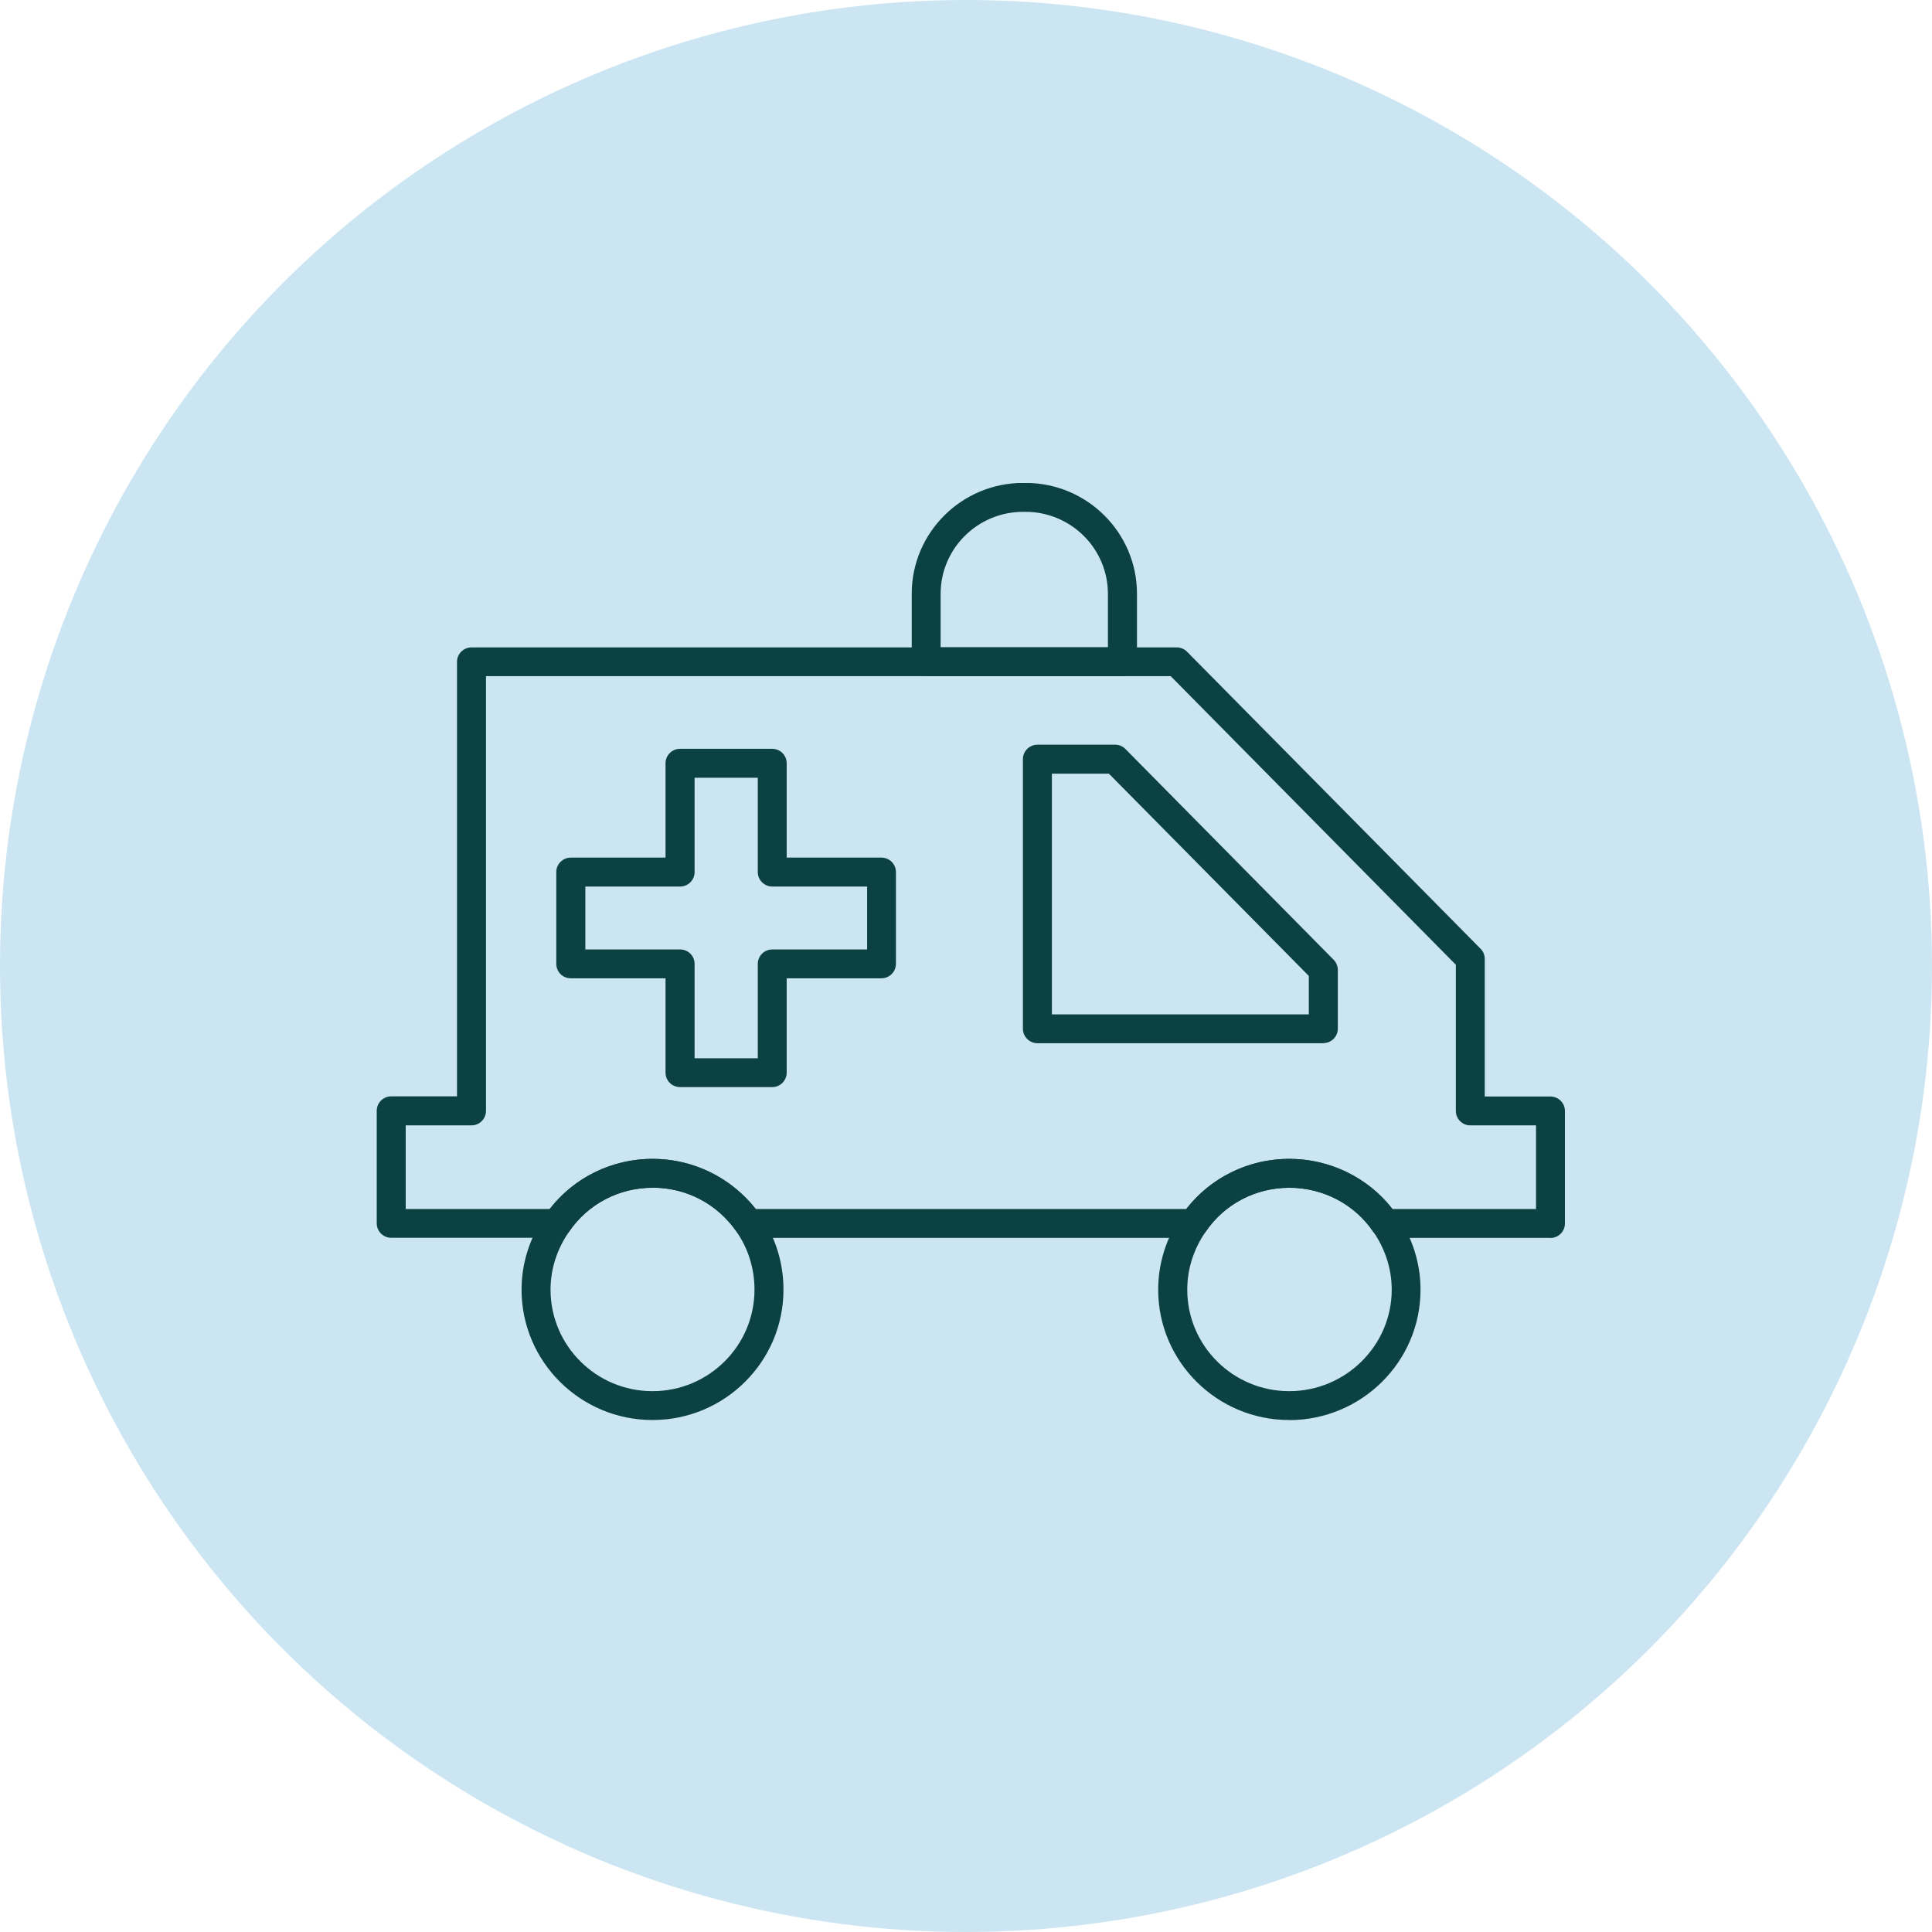
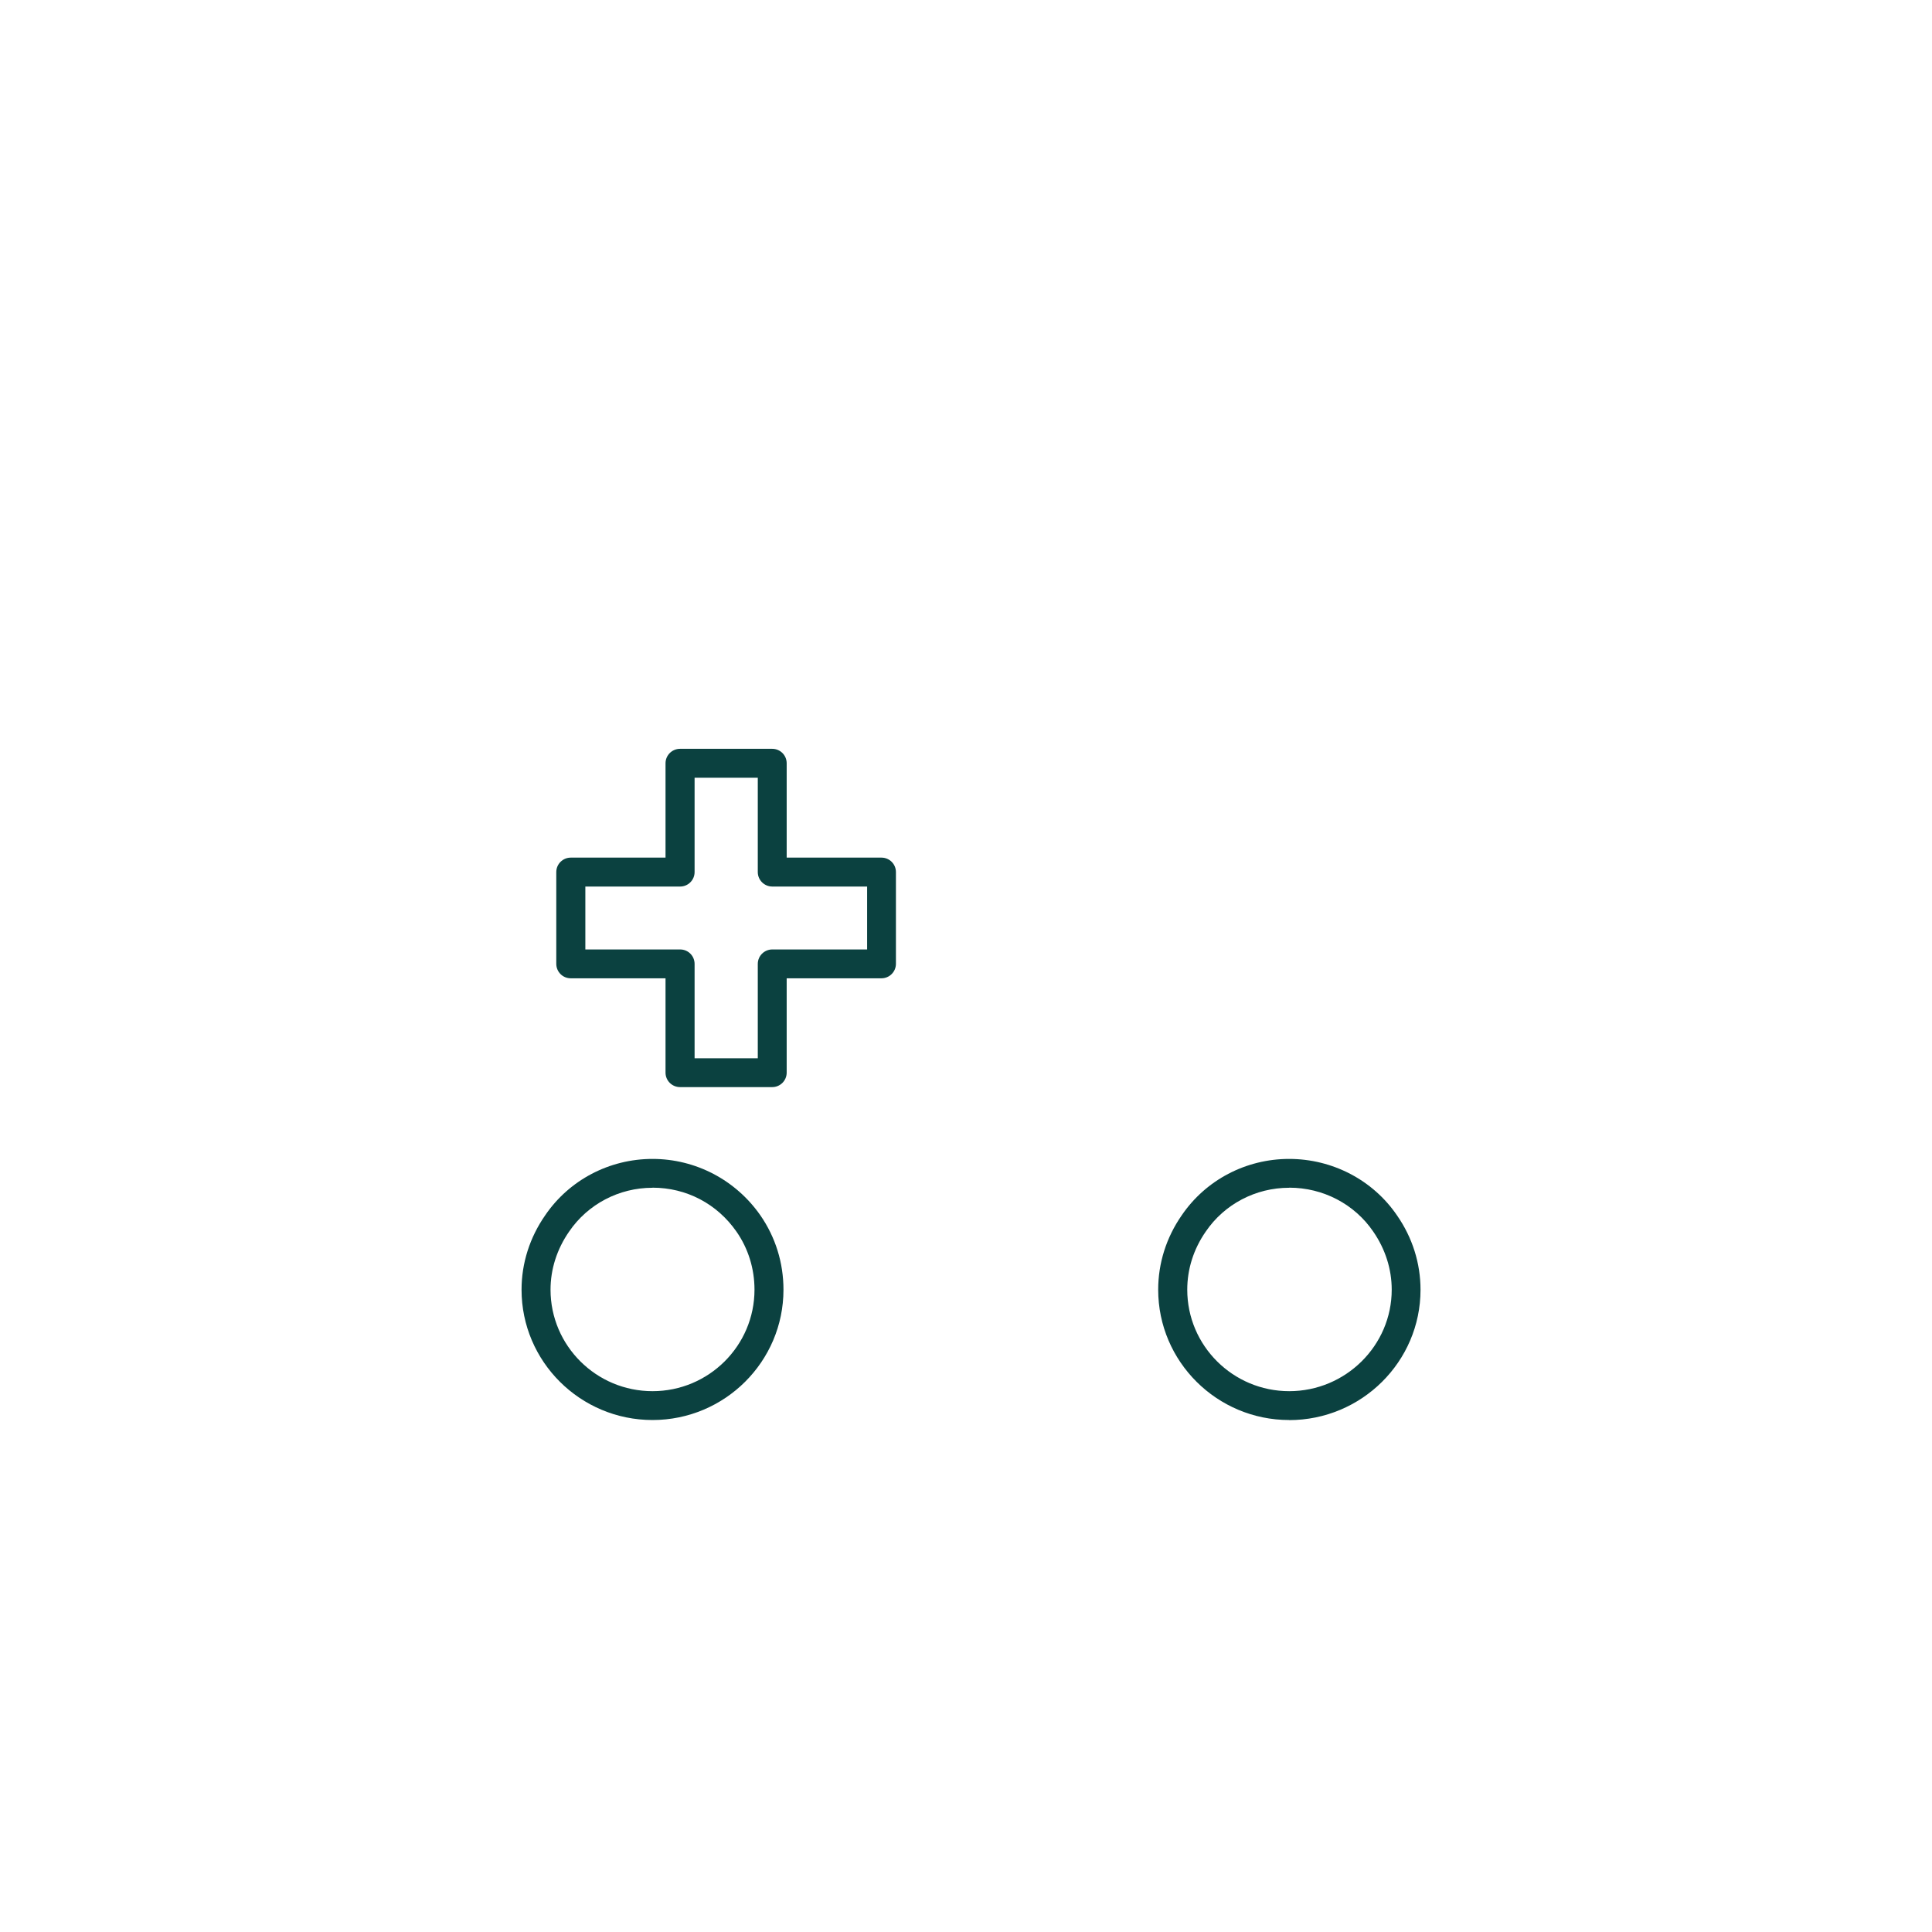
<svg xmlns="http://www.w3.org/2000/svg" width="200" height="200" viewBox="0 0 200 200" fill="none">
-   <circle cx="100" cy="100" r="100" fill="#CBE6F2" />
  <g clip-path="url(#clip0_2262_746)">
-     <path d="M160.504 128.145H143.379C142.88 128.145 142.417 127.901 142.137 127.492C140.204 124.654 136.95 122.957 133.452 122.957C129.953 122.957 126.752 124.654 124.819 127.492C124.539 127.901 124.076 128.145 123.577 128.145H77.484C76.994 128.145 76.531 127.901 76.251 127.501C74.239 124.611 71.064 122.948 67.557 122.948C64.05 122.948 60.857 124.646 58.924 127.483C58.644 127.892 58.181 128.136 57.682 128.136H40.504C39.673 128.136 39 127.466 39 126.639V114.992C39 114.165 39.673 113.494 40.504 113.494H47.309V68.516C47.309 67.689 47.983 67.018 48.813 67.018H121.81C122.213 67.018 122.598 67.175 122.878 67.462L153.271 98.217C153.551 98.496 153.7 98.87 153.7 99.262V113.512H160.504C161.335 113.512 162 114.182 162 115.009V126.656C162 127.483 161.327 128.154 160.504 128.154V128.145ZM144.149 125.159H159.009V116.498H152.204C151.373 116.498 150.708 115.827 150.708 115V99.871L121.189 69.995H50.309V115C50.309 115.827 49.636 116.498 48.805 116.498H42V125.159H56.904C59.431 121.895 63.35 119.962 67.548 119.962C71.746 119.962 75.665 121.886 78.236 125.159H122.808C125.335 121.895 129.254 119.962 133.452 119.962C137.65 119.962 141.612 121.886 144.149 125.159Z" fill="#0B4140" />
-     <path d="M136.994 107.993H107.396C106.566 107.993 105.892 107.322 105.892 106.496V78.587C105.892 77.76 106.566 77.09 107.396 77.09H115.434C115.837 77.09 116.222 77.247 116.501 77.534L138.061 99.357C138.332 99.636 138.49 100.01 138.49 100.402V106.487C138.49 107.314 137.816 107.984 136.985 107.984L136.994 107.993ZM108.892 105.007H135.49V101.029L114.796 80.093H108.892V105.016V105.007Z" fill="#0B4140" />
-     <path d="M116.195 69.996H95.886C95.055 69.996 94.382 69.325 94.382 68.498V61.465C94.382 55.136 99.551 49.991 105.91 49.991H106.172C112.531 49.991 117.7 55.136 117.7 61.465V68.498C117.7 69.325 117.026 69.996 116.195 69.996ZM97.382 67.01H114.691V61.473C114.691 56.799 110.869 52.986 106.163 52.986H105.901C101.204 52.986 97.373 56.79 97.373 61.473V67.01H97.382Z" fill="#0B4140" />
    <path d="M67.548 147C60.07 147 53.991 140.95 53.991 133.507C53.991 130.765 54.84 128.101 56.44 125.803C58.924 122.156 63.079 119.971 67.548 119.971C72.017 119.971 76.163 122.156 78.708 125.803C80.274 128.058 81.105 130.722 81.105 133.507C81.105 140.95 75.026 147 67.548 147ZM67.548 122.957C64.076 122.957 60.848 124.654 58.915 127.492C57.656 129.303 56.991 131.383 56.991 133.507C56.991 139.305 61.723 144.014 67.548 144.014C73.373 144.014 78.105 139.305 78.105 133.507C78.105 131.331 77.458 129.25 76.242 127.501C74.23 124.611 71.055 122.948 67.548 122.948V122.957Z" fill="#0B4140" />
    <path d="M133.452 147C125.982 147 119.895 140.95 119.895 133.507C119.895 130.765 120.735 128.101 122.335 125.803C124.819 122.156 128.974 119.971 133.452 119.971C137.93 119.971 142.128 122.156 144.621 125.821C146.213 128.11 147.052 130.774 147.052 133.516C147.052 140.959 140.948 147.009 133.443 147.009L133.452 147ZM133.452 122.957C129.98 122.957 126.752 124.654 124.819 127.492C123.56 129.303 122.904 131.375 122.904 133.507C122.904 139.305 127.636 144.014 133.461 144.014C139.286 144.014 144.07 139.305 144.07 133.507C144.07 131.375 143.405 129.303 142.163 127.501C140.222 124.646 136.968 122.948 133.469 122.948L133.452 122.957Z" fill="#0B4140" />
    <path d="M79.942 112.537H70.399C69.568 112.537 68.895 111.867 68.895 111.04V101.273H59.082C58.251 101.273 57.586 100.602 57.586 99.775V90.278C57.586 89.451 58.259 88.781 59.082 88.781H68.895V79.014C68.895 78.187 69.568 77.517 70.399 77.517H79.942C80.772 77.517 81.437 78.187 81.437 79.014V88.781H91.251C92.082 88.781 92.746 89.451 92.746 90.278V99.775C92.746 100.602 92.073 101.273 91.251 101.273H81.437V111.04C81.437 111.867 80.764 112.537 79.942 112.537ZM71.904 109.551H78.446V99.784C78.446 98.957 79.12 98.287 79.95 98.287H89.764V91.775H79.95C79.12 91.775 78.446 91.105 78.446 90.278V80.511H71.904V90.278C71.904 91.105 71.23 91.775 70.408 91.775H60.595V98.287H70.408C71.239 98.287 71.904 98.957 71.904 99.784V109.551Z" fill="#0B4140" />
  </g>
  <defs>
    <clipPath id="clip0_2262_746">
      <rect width="123" height="97" fill="white" transform="translate(39 50)" />
    </clipPath>
  </defs>
</svg>